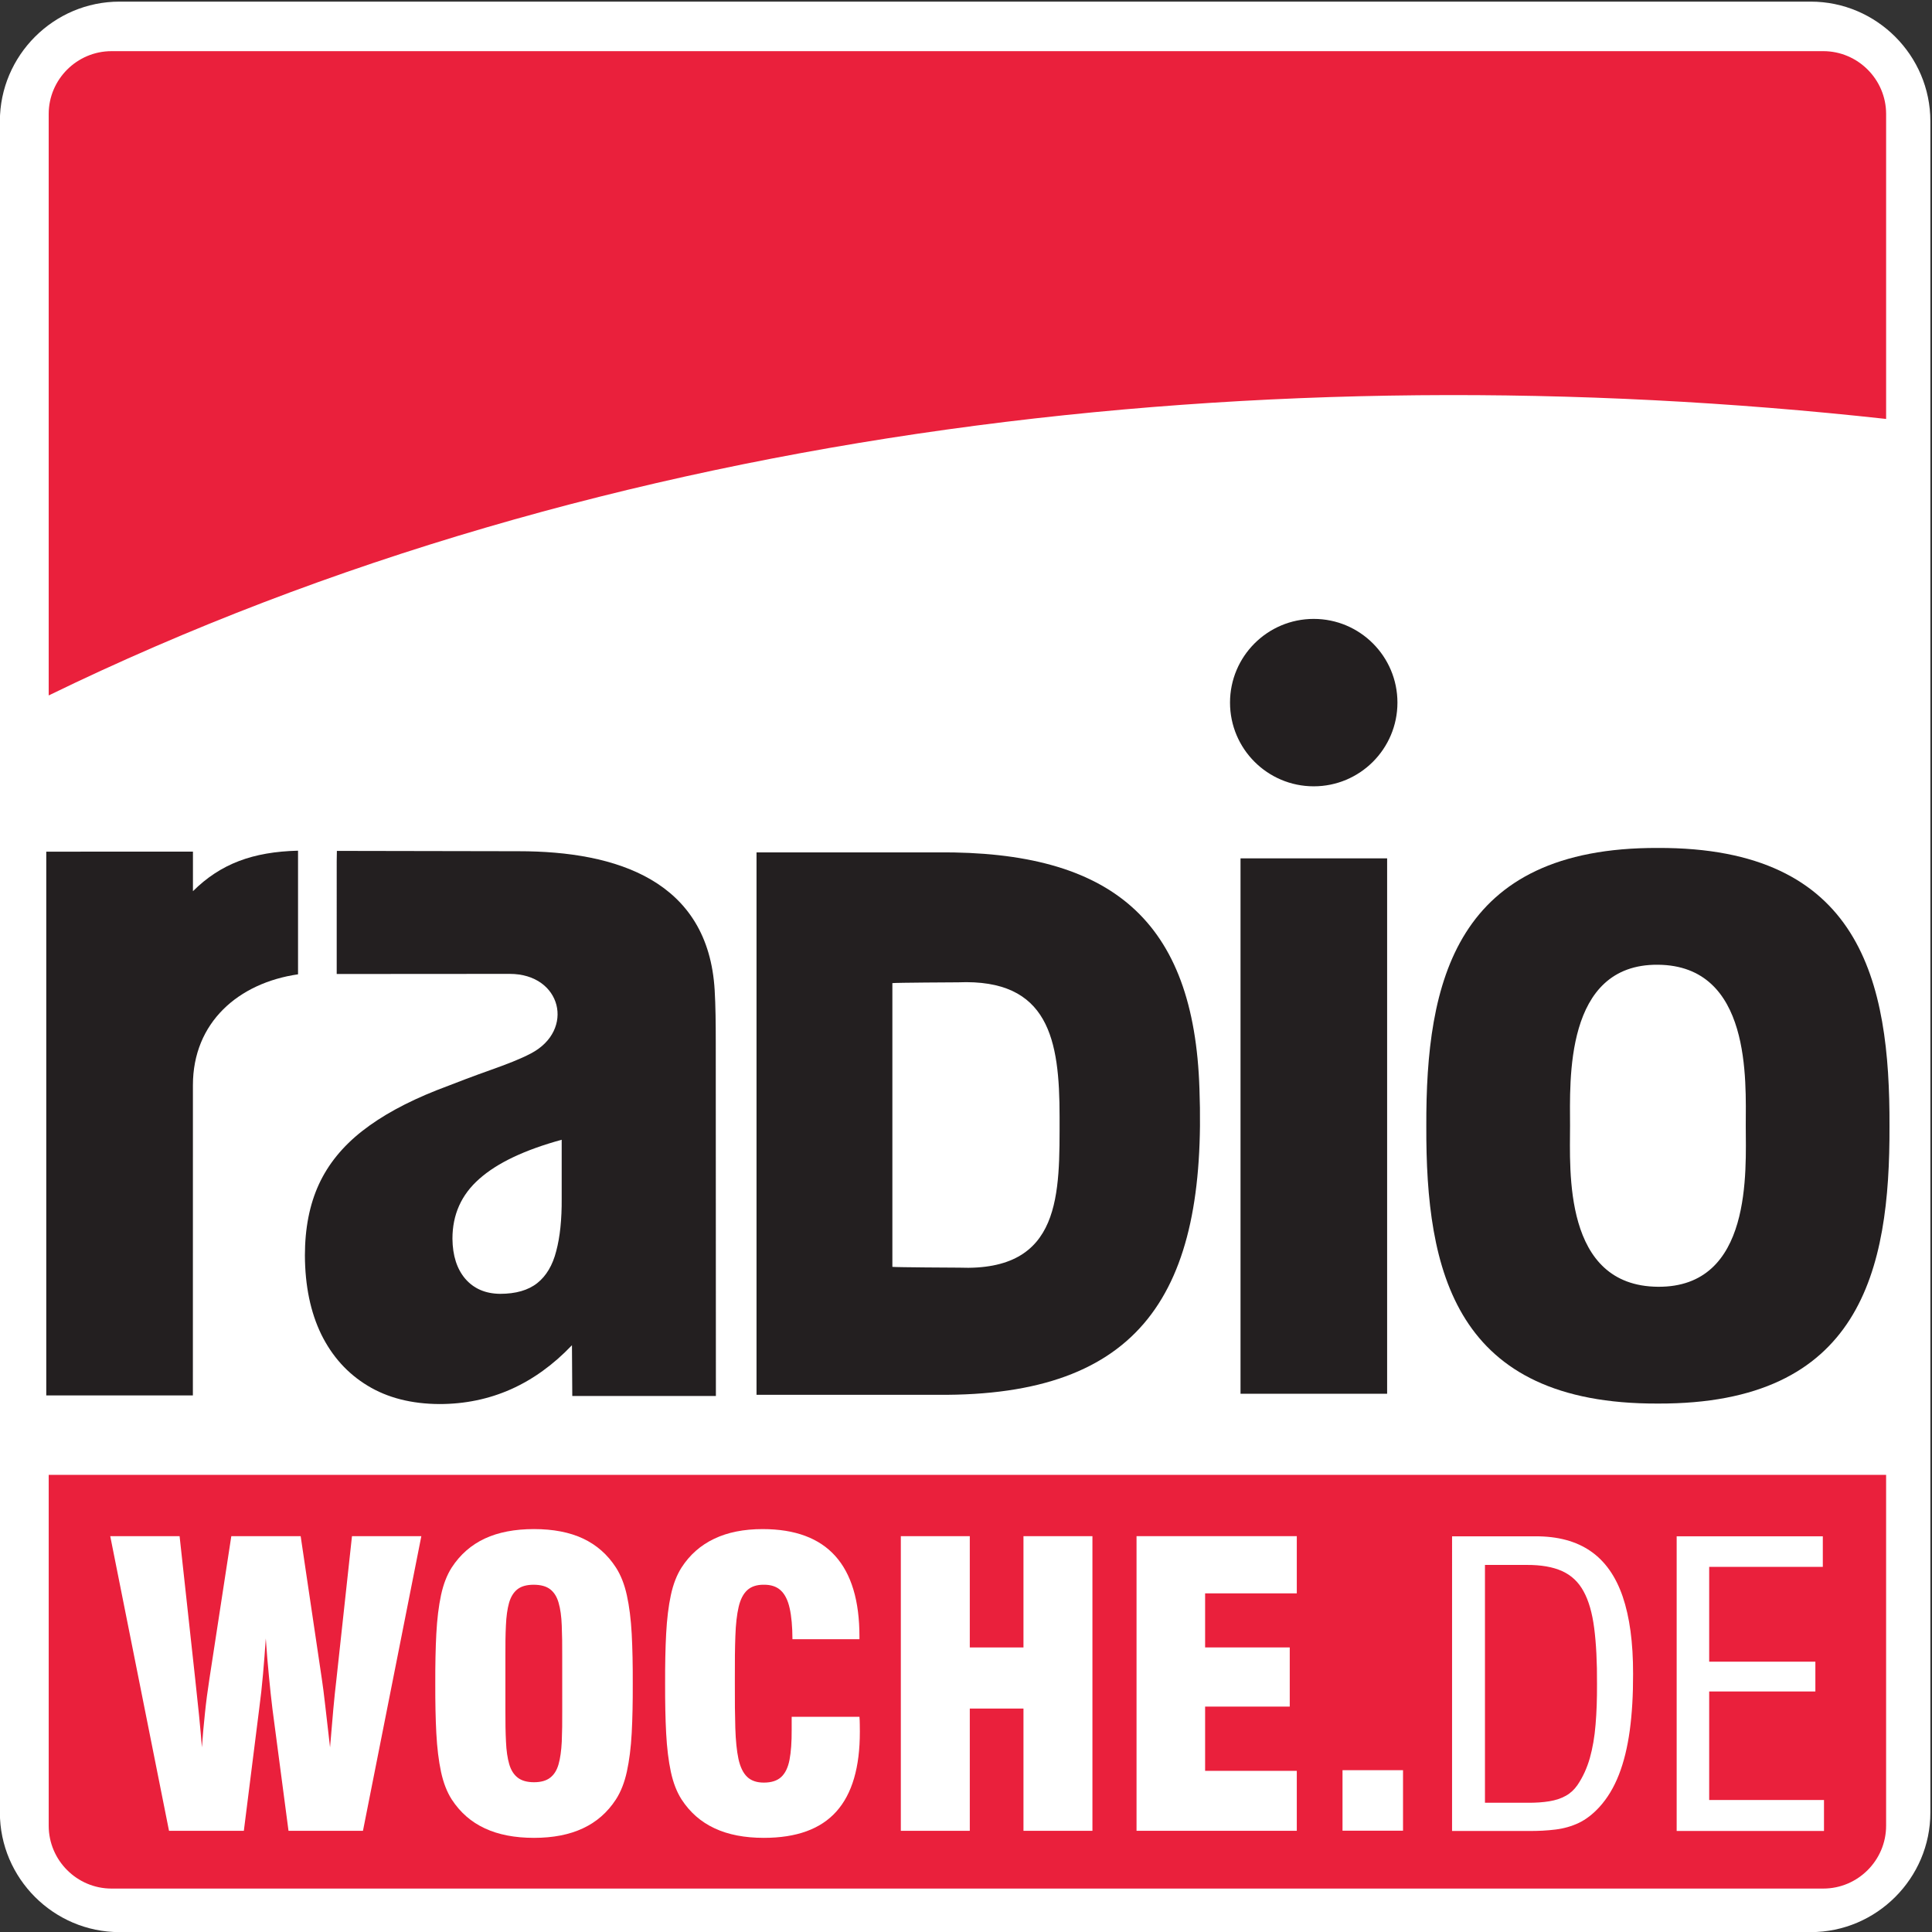
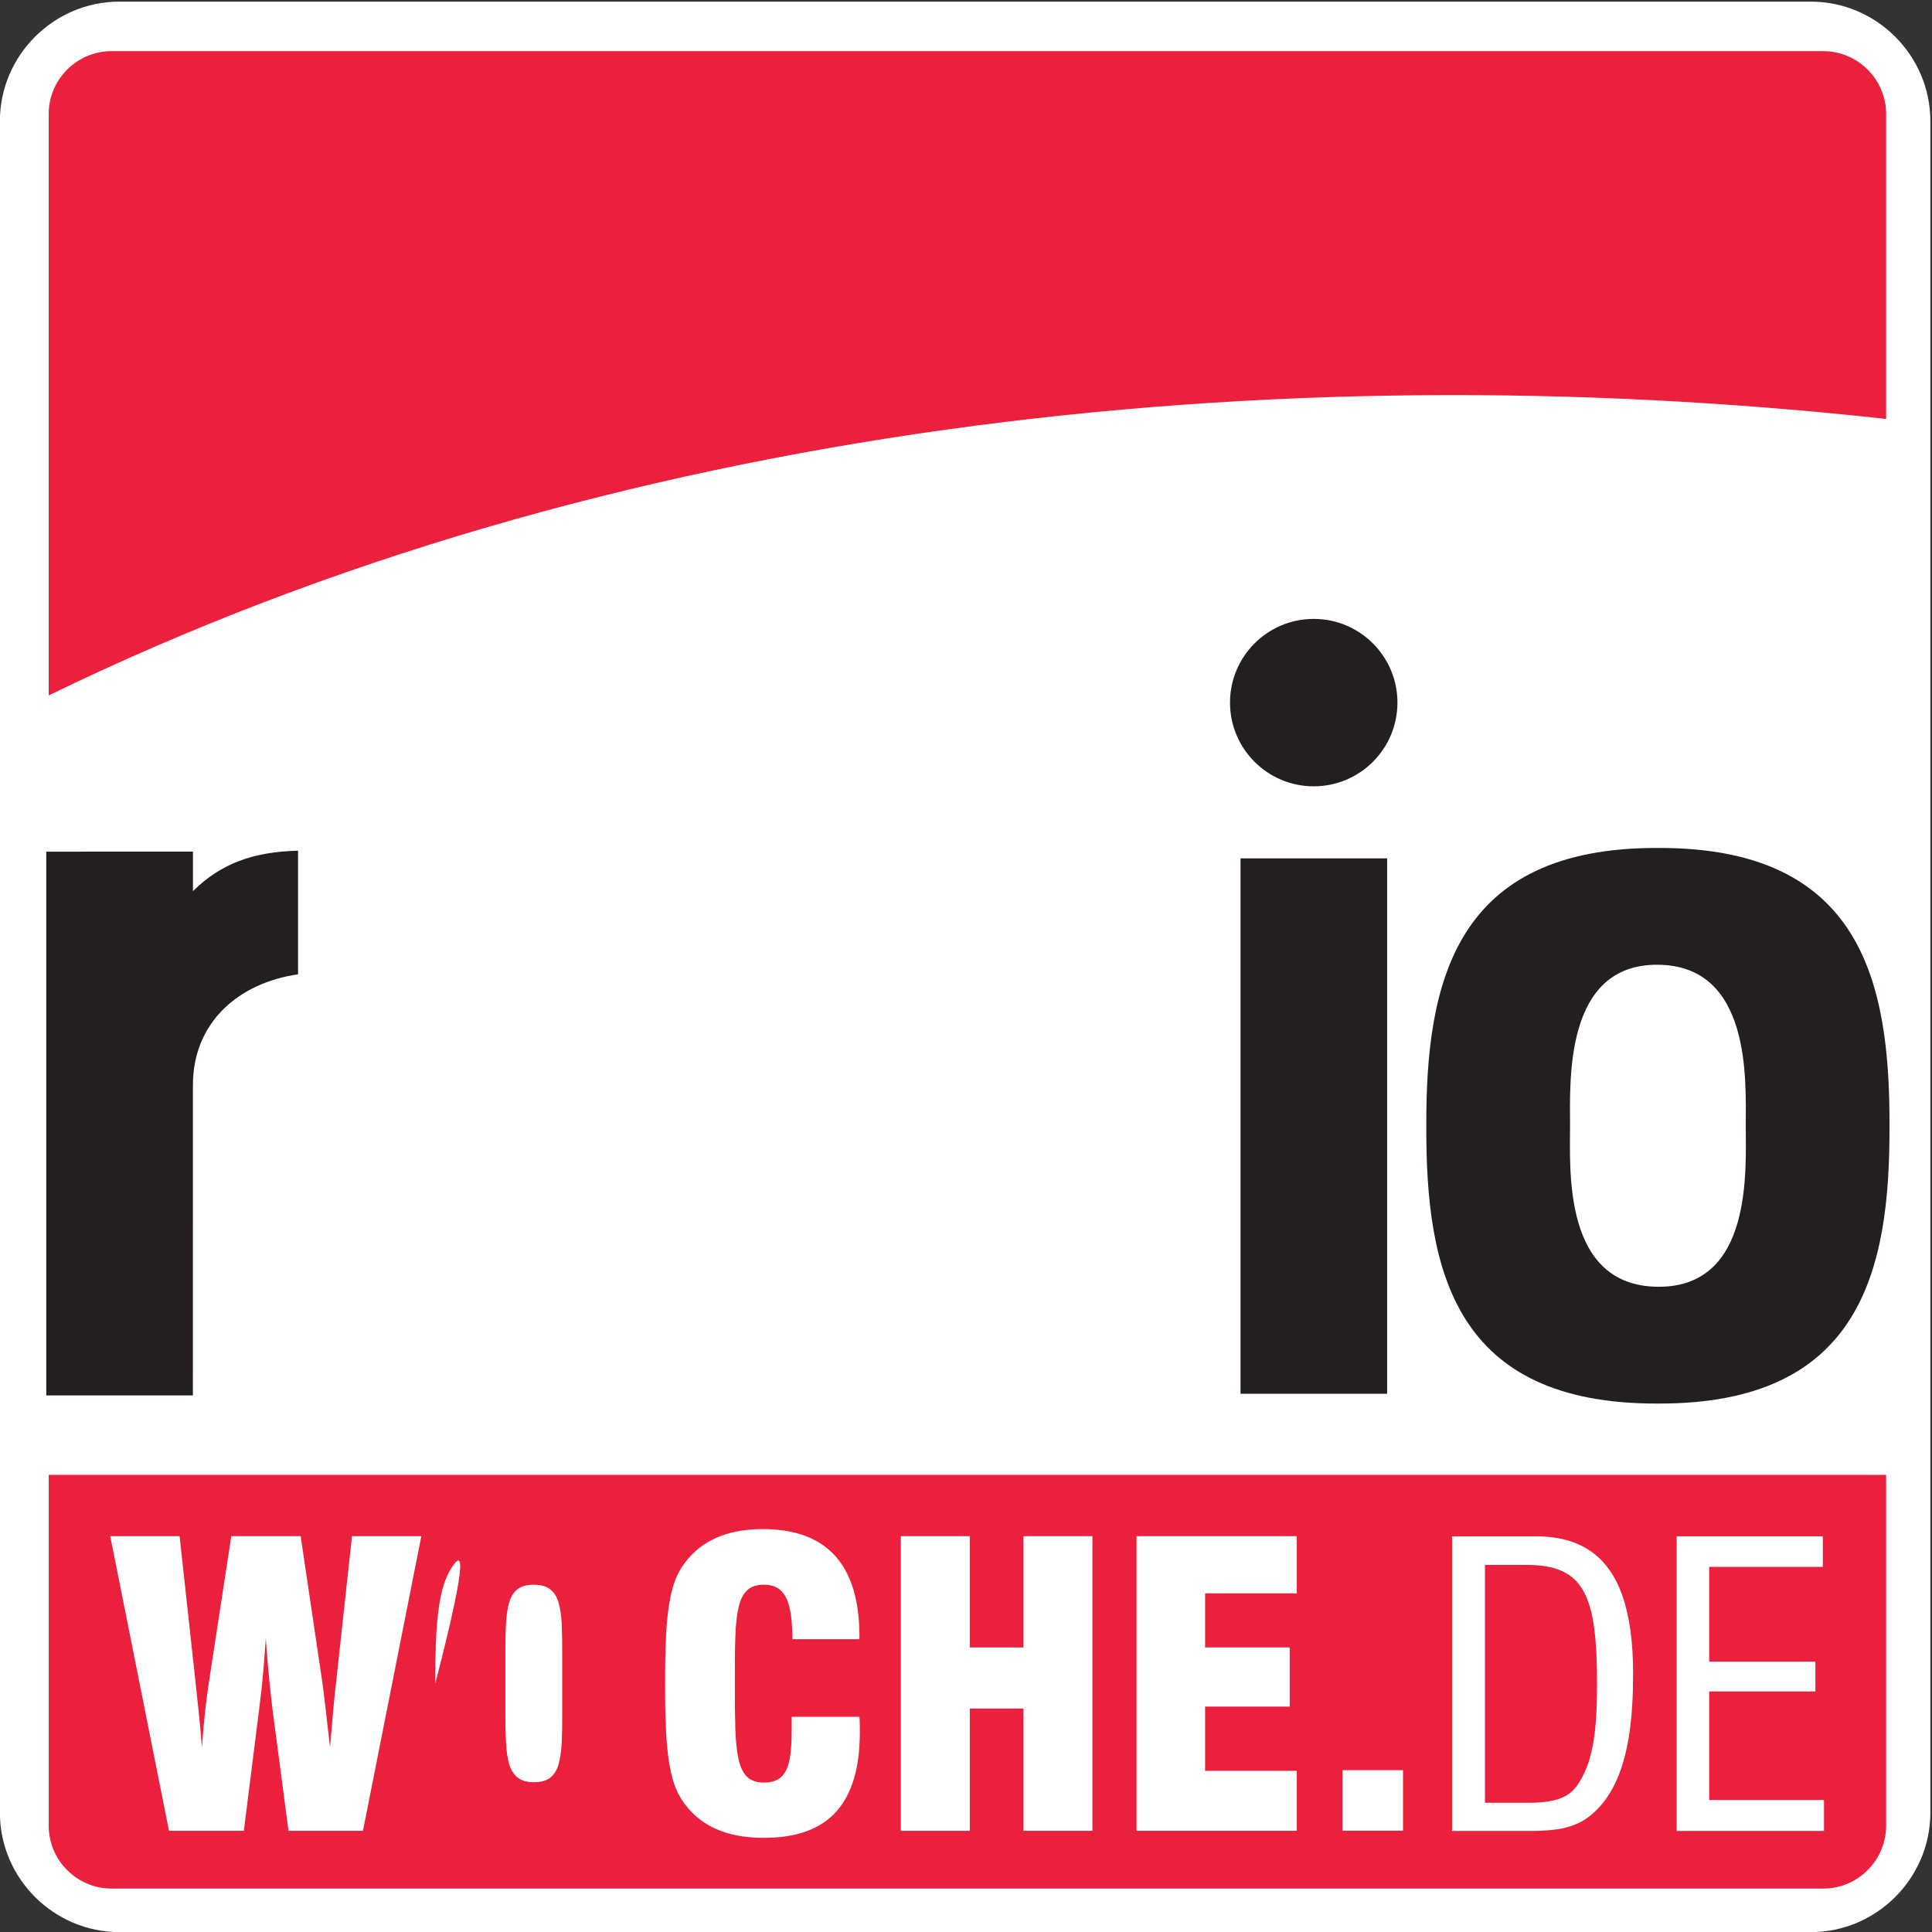
<svg xmlns="http://www.w3.org/2000/svg" xmlns:ns1="http://www.inkscape.org/namespaces/inkscape" xmlns:ns2="http://sodipodi.sourceforge.net/DTD/sodipodi-0.dtd" id="svg2" version="1.1" ns1:version="0.92.1 r15371" width="92" height="92" xml:space="preserve" ns2:docname="logo_radiowoche_weiss.svg" ns1:export-filename="C:\Users\Stephan Fischer\Desktop\Neues radioWOCHE Logo\fertig\logo_radiowoche_weiss_farben.png" ns1:export-xdpi="207.46681" ns1:export-ydpi="207.46681">
  <rect width="100%" height="100%" fill="#333333" stroke="none" />
  <defs id="defs6" />
  <ns2:namedview pagecolor="#ffffff" bordercolor="#666666" borderopacity="1" objecttolerance="10" gridtolerance="10" guidetolerance="10" ns1:pageopacity="0" ns1:pageshadow="2" ns1:window-width="1280" ns1:window-height="961" id="namedview4" showgrid="false" ns1:zoom="0.29127489" ns1:cx="-87.853009" ns1:cy="709.54896" ns1:window-x="1592" ns1:window-y="-8" ns1:window-maximized="1" ns1:current-layer="g10" fit-margin-top="0" fit-margin-left="0" fit-margin-right="0" fit-margin-bottom="0" />
  <g id="g10" ns1:groupmode="layer" ns1:label="logo_radiowoche_weiss" transform="matrix(1.25,0,0,-1.25,-534.184,83.453)">
    <g id="g4124" transform="matrix(0.372,0,0,0.372,421.91,-12.398)" ns1:export-filename="C:\Users\Stephan Fischer\Desktop\Neues radioWOCHE Logo\fertig\logo_radiowoche_weiss_farben.png" ns1:export-xdpi="21.851875" ns1:export-ydpi="21.851875">
      <path ns1:connector-curvature="0" ns1:export-ydpi="5.827167" ns1:export-xdpi="5.827167" ns1:export-filename="C:\Users\Stephan Fischer\Desktop\shortcut icon.png" id="path12" style="fill:#ffffff;fill-opacity:1;fill-rule:evenodd;stroke:none" d="m 26.852,212.63 h 173.199 c 6.736,0 12.248,-5.511 12.248,-12.248 V 27.183 c 0,-6.736 -5.511,-12.248 -12.248,-12.248 H 26.852 c -6.736,0 -12.248,5.511 -12.248,12.248 v 173.199 c 0,6.736 5.511,12.248 12.248,12.248" />
      <path ns1:connector-curvature="0" ns1:export-ydpi="5.827167" ns1:export-xdpi="5.827167" ns1:export-filename="C:\Users\Stephan Fischer\Desktop\shortcut icon.png" id="path14" style="fill:#231f20;fill-opacity:1;fill-rule:nonzero;stroke:none" d="m 141.654,70.067 h 15.013 v 54.828 h -15.013 z" />
-       <path ns1:connector-curvature="0" ns1:export-ydpi="5.827167" ns1:export-xdpi="5.827167" ns1:export-filename="C:\Users\Stephan Fischer\Desktop\shortcut icon.png" id="path16" style="fill:#231f20;fill-opacity:1;fill-rule:nonzero;stroke:none" d="m 92.089,69.959 h 18.552 c 20.832,-0.177 27.568,10.446 26.807,31.323 -0.548,17.247 -8.969,24.377 -26.807,24.226 H 92.089 Z m 13.912,42.161 c 0.383,0.048 6.363,0.08 6.729,0.08 9.305,0.387 10.395,-5.883 10.394,-13.758 -8e-4,-7.875 0.285,-15.884 -10.298,-15.461 -0.382,0 -6.394,0.032 -6.825,0.08 z" />
-       <path ns1:connector-curvature="0" ns1:export-ydpi="5.827167" ns1:export-xdpi="5.827167" ns1:export-filename="C:\Users\Stephan Fischer\Desktop\shortcut icon.png" id="path18" style="fill:#231f20;fill-opacity:1;fill-rule:nonzero;stroke:none" d="m 87.928,69.84 -0.013,36.183 c -5e-4,1.976 -0.018,3.763 -0.112,5.371 -0.655,11.197 -10,14.232 -20.066,14.232 l -18.622,0.034 -0.018,-1.057 V 113.053 l 17.717,0.012 c 5.31,0.003 6.712,-5.755 2.183,-8.142 -1.116,-0.588 -2.502,-1.116 -4.112,-1.69 -1.626,-0.574 -3.474,-1.275 -5.562,-2.088 -3.092,-1.227 -5.626,-2.614 -7.618,-4.176 -1.992,-1.562 -3.474,-3.379 -4.431,-5.451 -0.956,-2.072 -1.434,-4.511 -1.434,-7.3 0.016,-3.108 0.574,-5.801 1.673,-8.065 1.115,-2.263 2.693,-4.016 4.749,-5.259 2.04,-1.243 4.495,-1.865 7.347,-1.881 2.629,0 5.068,0.51 7.331,1.514 2.247,1.004 4.335,2.502 6.248,4.511 l 0.033,-5.2 z M 72.137,96.077 V 90.053 c 0.016,-2.136 -0.175,-3.937 -0.558,-5.371 -0.366,-1.45 -1.02,-2.55 -1.944,-3.283 -0.925,-0.733 -2.199,-1.099 -3.809,-1.099 -1.498,0.016 -2.677,0.525 -3.554,1.53 -0.86,1.004 -1.307,2.375 -1.323,4.112 0,2.471 0.908,4.511 2.757,6.136 1.849,1.641 4.654,2.964 8.431,4" />
      <path ns1:connector-curvature="0" ns1:export-ydpi="5.827167" ns1:export-xdpi="5.827167" ns1:export-filename="C:\Users\Stephan Fischer\Desktop\shortcut icon.png" id="path20" style="fill:#231f20;fill-opacity:1;fill-rule:nonzero;stroke:none" d="m 34.368,69.897 0.004,31.769 c 8e-4,6.442 4.679,10.471 10.765,11.354 v 12.661 c -4.617,-0.117 -7.921,-1.329 -10.762,-4.148 l 6e-4,4.049 H 19.354 v -55.684 z" />
      <path ns1:connector-curvature="0" ns1:export-ydpi="5.827167" ns1:export-xdpi="5.827167" ns1:export-filename="C:\Users\Stephan Fischer\Desktop\shortcut icon.png" id="path22" style="fill:#231f20;fill-opacity:1;fill-rule:nonzero;stroke:none" d="m 160.68,97.464 c -0.056,-14.842 2.901,-28.474 23.716,-28.401 20.76,-0.073 23.771,13.598 23.716,28.401 0.055,14.824 -2.889,28.569 -23.716,28.497 -20.773,0.073 -23.77,-13.712 -23.716,-28.497 z m 23.717,16.537 c 9.608,-0.081 8.997,-11.926 8.997,-16.489 0,-4.563 0.724,-16.57 -8.997,-16.489 -9.721,0.081 -8.998,11.926 -8.998,16.489 0,4.562 -0.61,16.57 8.998,16.489" />
      <path ns1:connector-curvature="0" ns1:export-ydpi="5.827167" ns1:export-xdpi="5.827167" ns1:export-filename="C:\Users\Stephan Fischer\Desktop\shortcut icon.png" id="path24" style="fill:#ea203c;fill-opacity:1;fill-rule:evenodd;stroke:none" d="M 207.766,61.759 V 25.828 c 0,-3.538 -2.894,-6.433 -6.433,-6.433 H 26.036 c -3.538,0 -6.432,2.894 -6.432,6.433 v 35.932 z" />
      <path ns1:connector-curvature="0" ns1:export-ydpi="5.827167" ns1:export-xdpi="5.827167" ns1:export-filename="C:\Users\Stephan Fischer\Desktop\shortcut icon.png" id="path26" style="fill:#ffffff;fill-opacity:1;fill-rule:nonzero;stroke:none" d="m 31.924,25.311 h 7.664 l 1.565,12.438 c 0.161,1.204 0.294,2.414 0.401,3.631 0.107,1.217 0.201,2.428 0.281,3.631 0.1,-1.424 0.207,-2.735 0.328,-3.939 0.114,-1.204 0.234,-2.301 0.354,-3.284 l 1.645,-12.479 h 7.624 l 5.978,30.174 h -7.102 l -1.605,-14.766 c -0.1,-0.823 -0.201,-1.806 -0.307,-2.949 -0.1,-1.143 -0.214,-2.447 -0.335,-3.912 -0.2,1.705 -0.361,3.143 -0.495,4.307 -0.134,1.17 -0.247,2.073 -0.348,2.715 L 45.406,55.484 H 38.304 L 36.057,40.839 c -0.181,-1.164 -0.335,-2.334 -0.455,-3.504 -0.127,-1.17 -0.227,-2.334 -0.308,-3.478 -0.08,1.023 -0.18,2.113 -0.294,3.277 -0.12,1.157 -0.247,2.381 -0.388,3.665 l -1.605,14.686 h -7.102 z" />
-       <path ns1:connector-curvature="0" ns1:export-ydpi="5.827167" ns1:export-xdpi="5.827167" ns1:export-filename="C:\Users\Stephan Fischer\Desktop\shortcut icon.png" id="path28" style="fill:#ffffff;fill-opacity:1;fill-rule:nonzero;stroke:none" d="m 59.192,40.398 c -0.006,-1.899 0.027,-3.598 0.107,-5.103 0.08,-1.505 0.241,-2.822 0.481,-3.946 0.241,-1.123 0.609,-2.067 1.097,-2.829 0.863,-1.324 1.986,-2.307 3.384,-2.956 1.397,-0.655 3.076,-0.976 5.042,-0.976 1.946,0 3.611,0.321 5.009,0.976 1.391,0.649 2.515,1.632 3.377,2.956 0.501,0.776 0.876,1.725 1.123,2.856 0.247,1.13 0.415,2.447 0.495,3.946 0.08,1.498 0.114,3.19 0.107,5.076 0.007,1.886 -0.027,3.578 -0.107,5.076 -0.08,1.505 -0.247,2.815 -0.495,3.946 -0.247,1.13 -0.622,2.08 -1.123,2.856 -0.856,1.324 -1.979,2.307 -3.364,2.962 -1.384,0.649 -3.063,0.97 -5.022,0.97 -1.966,0 -3.645,-0.321 -5.042,-0.97 C 62.863,54.582 61.74,53.599 60.877,52.275 60.389,51.512 60.021,50.569 59.78,49.446 59.54,48.322 59.379,47.005 59.299,45.5 59.219,43.995 59.185,42.297 59.192,40.398 Z M 72.192,37.669 c 0.007,-1.23 -0.006,-2.314 -0.047,-3.237 -0.047,-0.923 -0.154,-1.692 -0.328,-2.307 -0.174,-0.615 -0.461,-1.07 -0.863,-1.378 -0.395,-0.308 -0.95,-0.462 -1.652,-0.462 -0.702,0 -1.257,0.154 -1.659,0.462 -0.401,0.307 -0.695,0.762 -0.876,1.378 -0.18,0.615 -0.294,1.384 -0.334,2.307 -0.047,0.923 -0.067,2.006 -0.06,3.237 v 5.457 c -0.007,1.224 0.006,2.301 0.053,3.217 0.04,0.923 0.147,1.692 0.321,2.314 0.181,0.615 0.462,1.077 0.863,1.391 0.395,0.307 0.95,0.461 1.652,0.461 0.722,0 1.291,-0.154 1.692,-0.461 0.408,-0.314 0.696,-0.776 0.869,-1.391 0.181,-0.622 0.287,-1.391 0.321,-2.314 0.04,-0.916 0.054,-1.993 0.047,-3.217 z" />
+       <path ns1:connector-curvature="0" ns1:export-ydpi="5.827167" ns1:export-xdpi="5.827167" ns1:export-filename="C:\Users\Stephan Fischer\Desktop\shortcut icon.png" id="path28" style="fill:#ffffff;fill-opacity:1;fill-rule:nonzero;stroke:none" d="m 59.192,40.398 C 62.863,54.582 61.74,53.599 60.877,52.275 60.389,51.512 60.021,50.569 59.78,49.446 59.54,48.322 59.379,47.005 59.299,45.5 59.219,43.995 59.185,42.297 59.192,40.398 Z M 72.192,37.669 c 0.007,-1.23 -0.006,-2.314 -0.047,-3.237 -0.047,-0.923 -0.154,-1.692 -0.328,-2.307 -0.174,-0.615 -0.461,-1.07 -0.863,-1.378 -0.395,-0.308 -0.95,-0.462 -1.652,-0.462 -0.702,0 -1.257,0.154 -1.659,0.462 -0.401,0.307 -0.695,0.762 -0.876,1.378 -0.18,0.615 -0.294,1.384 -0.334,2.307 -0.047,0.923 -0.067,2.006 -0.06,3.237 v 5.457 c -0.007,1.224 0.006,2.301 0.053,3.217 0.04,0.923 0.147,1.692 0.321,2.314 0.181,0.615 0.462,1.077 0.863,1.391 0.395,0.307 0.95,0.461 1.652,0.461 0.722,0 1.291,-0.154 1.692,-0.461 0.408,-0.314 0.696,-0.776 0.869,-1.391 0.181,-0.622 0.287,-1.391 0.321,-2.314 0.04,-0.916 0.054,-1.993 0.047,-3.217 z" />
      <path ns1:connector-curvature="0" ns1:export-ydpi="5.827167" ns1:export-xdpi="5.827167" ns1:export-filename="C:\Users\Stephan Fischer\Desktop\shortcut icon.png" id="path30" style="fill:#ffffff;fill-opacity:1;fill-rule:nonzero;stroke:none" d="m 95.689,36.987 v -1.324 c 0.007,-1.257 -0.067,-2.28 -0.221,-3.083 -0.154,-0.796 -0.441,-1.384 -0.856,-1.765 -0.415,-0.381 -1.003,-0.568 -1.772,-0.568 -0.736,0 -1.304,0.194 -1.719,0.595 -0.408,0.395 -0.702,1.01 -0.883,1.832 -0.174,0.823 -0.281,1.879 -0.321,3.157 -0.04,1.284 -0.053,2.802 -0.047,4.567 v 0.561 c -0.007,1.665 0.007,3.096 0.053,4.3 0.04,1.21 0.154,2.2 0.335,2.976 0.18,0.776 0.475,1.344 0.883,1.719 0.408,0.374 0.976,0.562 1.698,0.555 0.729,0.007 1.311,-0.187 1.732,-0.582 0.421,-0.388 0.729,-0.996 0.91,-1.819 0.187,-0.823 0.281,-1.879 0.287,-3.176 h 6.861 v 0.281 c 0,3.651 -0.823,6.4 -2.474,8.239 -1.645,1.832 -4.126,2.755 -7.436,2.755 -1.926,0 -3.578,-0.327 -4.962,-0.99 -1.384,-0.655 -2.501,-1.638 -3.344,-2.942 -0.488,-0.763 -0.856,-1.705 -1.097,-2.829 -0.241,-1.123 -0.401,-2.441 -0.481,-3.946 -0.08,-1.505 -0.114,-3.203 -0.107,-5.102 -0.006,-1.899 0.027,-3.598 0.107,-5.103 0.08,-1.505 0.241,-2.822 0.481,-3.946 0.241,-1.123 0.609,-2.067 1.097,-2.829 0.863,-1.324 1.986,-2.307 3.384,-2.956 1.397,-0.655 3.076,-0.976 5.042,-0.976 3.344,0 5.818,0.896 7.43,2.702 1.612,1.799 2.407,4.527 2.401,8.172 0,0.261 0,0.515 -0.007,0.762 0,0.247 -0.013,0.501 -0.034,0.762 h -6.941 z" />
      <path ns1:connector-curvature="0" ns1:export-ydpi="5.827167" ns1:export-xdpi="5.827167" ns1:export-filename="C:\Users\Stephan Fischer\Desktop\shortcut icon.png" id="path32" style="fill:#ffffff;fill-opacity:1;fill-rule:nonzero;stroke:none" d="m 106.867,25.311 h 7.062 v 12.519 h 5.497 v -12.519 h 7.062 v 30.174 h -7.062 V 44.089 h -5.497 v 11.396 h -7.062 z" />
      <path ns1:connector-curvature="0" ns1:export-ydpi="5.827167" ns1:export-xdpi="5.827167" ns1:export-filename="C:\Users\Stephan Fischer\Desktop\shortcut icon.png" id="path34" style="fill:#ffffff;fill-opacity:1;fill-rule:nonzero;stroke:none" d="m 131.005,25.311 h 16.411 v 6.139 h -9.389 v 6.58 h 8.667 v 6.059 h -8.667 v 5.537 h 9.389 v 5.858 h -16.411 z" />
      <path ns1:connector-curvature="0" ns1:export-ydpi="5.827167" ns1:export-xdpi="5.827167" ns1:export-filename="C:\Users\Stephan Fischer\Desktop\shortcut icon.png" id="path36" style="fill:#ffffff;fill-opacity:1;fill-rule:nonzero;stroke:none" d="m 163.316,25.294 h 7.784 c 1.023,-0.013 1.966,0.04 2.822,0.147 0.856,0.107 1.652,0.335 2.381,0.682 0.736,0.355 1.438,0.896 2.1,1.619 0.829,0.909 1.491,2.013 2,3.317 0.508,1.298 0.876,2.809 1.11,4.521 0.234,1.719 0.348,3.651 0.341,5.805 0.007,3.196 -0.354,5.831 -1.063,7.911 -0.716,2.087 -1.812,3.638 -3.29,4.654 -1.471,1.016 -3.35,1.525 -5.638,1.518 h -8.546 z m 3.37,2.889 v 24.355 h 4.253 c 1.485,0.007 2.702,-0.201 3.651,-0.635 0.95,-0.428 1.685,-1.123 2.2,-2.08 0.522,-0.95 0.883,-2.207 1.083,-3.765 0.201,-1.565 0.301,-3.464 0.287,-5.718 0.007,-1.511 -0.04,-2.896 -0.147,-4.153 -0.1,-1.264 -0.301,-2.407 -0.589,-3.437 -0.294,-1.023 -0.715,-1.946 -1.27,-2.762 -0.321,-0.461 -0.715,-0.829 -1.184,-1.09 -0.475,-0.268 -1.037,-0.455 -1.678,-0.562 -0.649,-0.107 -1.391,-0.16 -2.234,-0.154 z" />
      <path ns1:connector-curvature="0" ns1:export-ydpi="5.827167" ns1:export-xdpi="5.827167" ns1:export-filename="C:\Users\Stephan Fischer\Desktop\shortcut icon.png" id="path38" style="fill:#ffffff;fill-opacity:1;fill-rule:nonzero;stroke:none" d="m 186.318,25.294 h 15.087 v 3.17 h -11.757 v 11.115 h 10.874 v 3.05 h -10.874 v 9.71 h 11.636 v 3.13 h -14.966 z" />
      <path ns1:connector-curvature="0" ns1:export-ydpi="5.827167" ns1:export-xdpi="5.827167" ns1:export-filename="C:\Users\Stephan Fischer\Desktop\shortcut icon.png" id="path40" style="fill:#ea203c;fill-opacity:1;fill-rule:evenodd;stroke:none" d="m 26.036,207.558 h 175.298 c 3.538,0 6.433,-2.894 6.433,-6.433 V 169.894 C 144.765,176.825 76.962,169.503 19.603,141.579 v 59.546 c 0,3.538 2.894,6.433 6.432,6.433" />
      <path ns1:connector-curvature="0" ns1:export-ydpi="5.827167" ns1:export-xdpi="5.827167" ns1:export-filename="C:\Users\Stephan Fischer\Desktop\shortcut icon.png" id="path42" style="fill:#231f20;fill-opacity:1;fill-rule:evenodd;stroke:none" d="m 149.151,149.417 c 4.734,0 8.572,-3.839 8.572,-8.572 0,-4.734 -3.839,-8.572 -8.572,-8.572 -4.734,0 -8.573,3.839 -8.573,8.572 0,4.734 3.839,8.572 8.573,8.572" />
      <path ns1:connector-curvature="0" ns1:export-ydpi="5.827167" ns1:export-xdpi="5.827167" ns1:export-filename="C:\Users\Stephan Fischer\Desktop\shortcut icon.png" id="path44" style="fill:#ffffff;fill-opacity:1;fill-rule:evenodd;stroke:none" d="m 152.099,31.518 h 6.196 v -6.196 h -6.196 z" />
    </g>
  </g>
</svg>